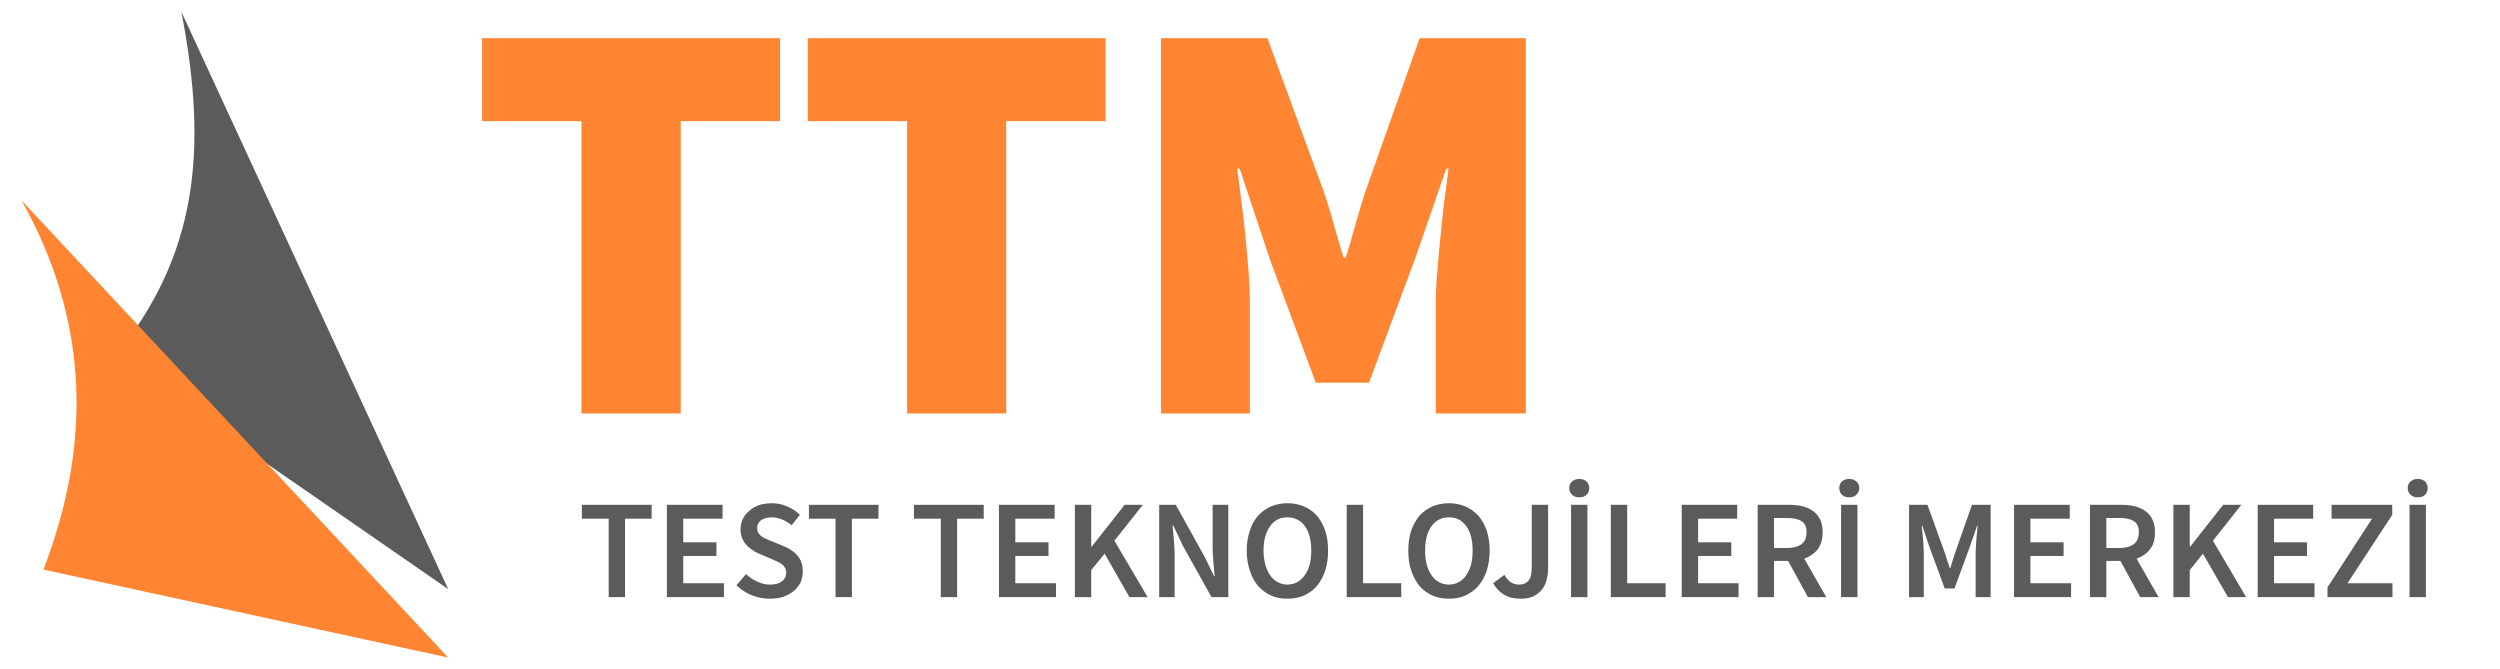
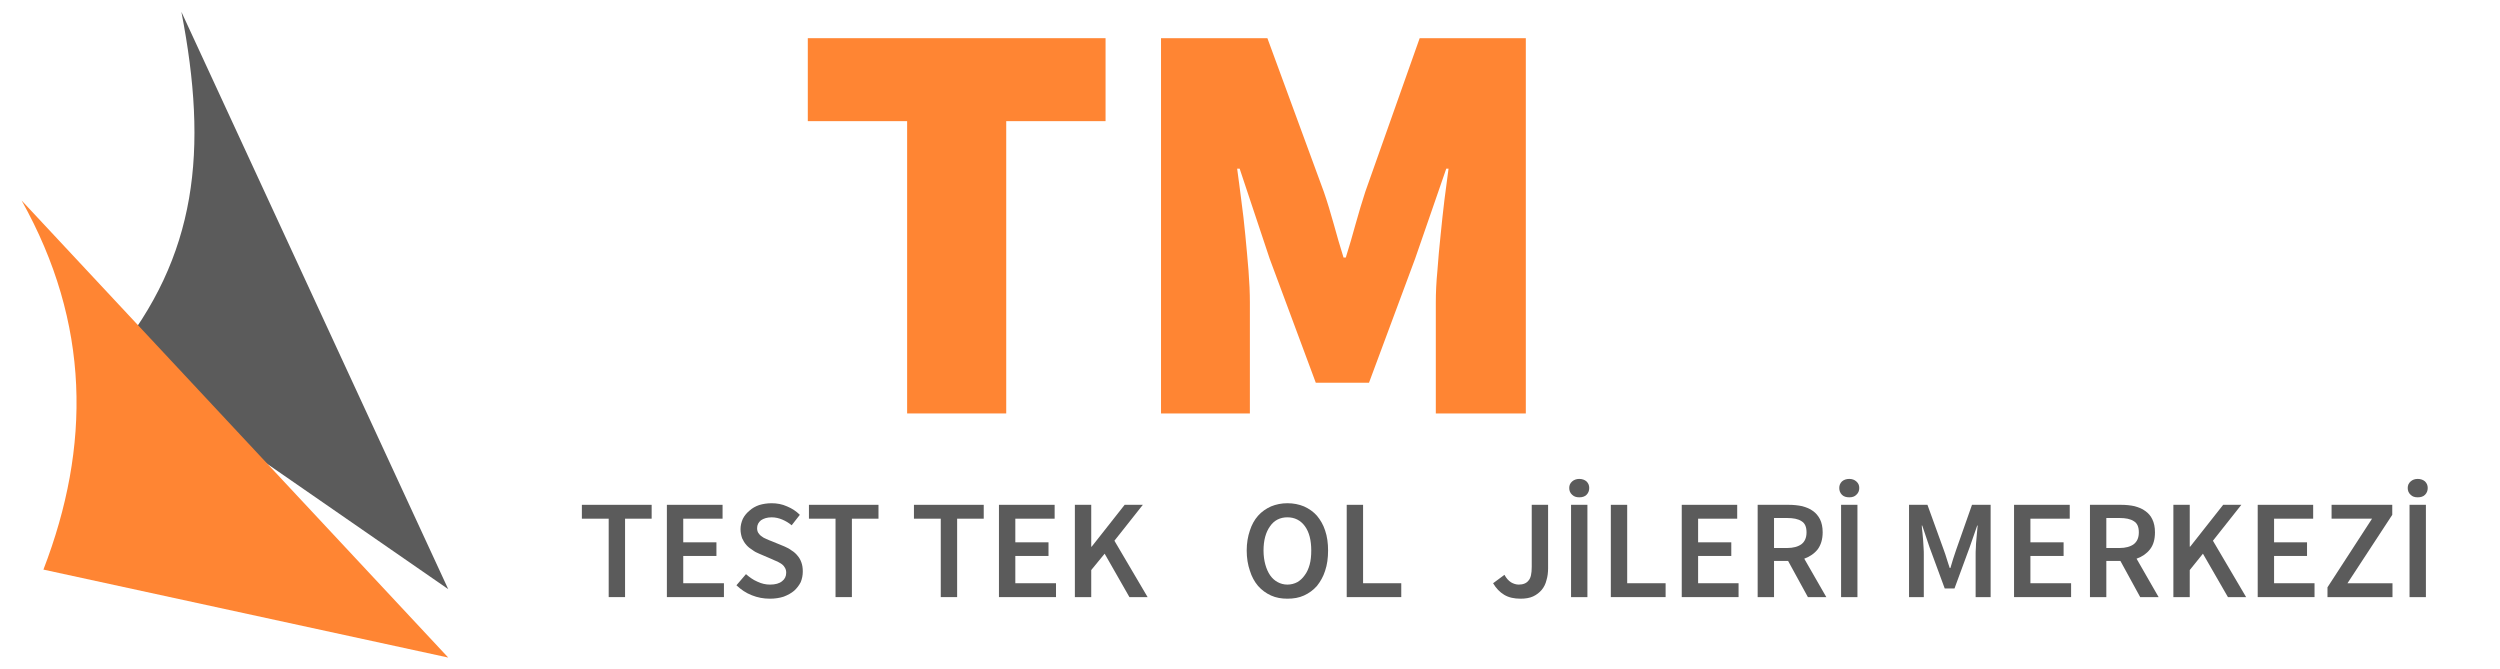
<svg xmlns="http://www.w3.org/2000/svg" xml:space="preserve" width="100%" height="100%" version="1.1" style="shape-rendering:geometricPrecision; text-rendering:geometricPrecision; image-rendering:optimizeQuality; fill-rule:evenodd; clip-rule:evenodd" viewBox="0 0 10999 2945">
  <defs>
    <style type="text/css">
   
    .fil0 {fill:#5B5B5B}
    .fil1 {fill:#FF8533}
    .fil3 {fill:#5B5B5B;fill-rule:nonzero}
    .fil2 {fill:#FF8533;fill-rule:nonzero}
   
  </style>
  </defs>
  <g id="Katman_x0020_1">
    <path class="fil0" d="M798 52l1174 2540 -1471 -1018c368,-449 415,-913 297,-1522z" />
    <path class="fil1" d="M95 882l1877 2011 -1781 -387c209,-542 207,-1083 -96,-1624z" />
-     <polygon class="fil2" points="2558,1819 2558,533 2121,533 2121,168 3432,168 3432,533 2995,533 2995,1819 " />
    <polygon id="1" class="fil2" points="3991,1819 3991,533 3554,533 3554,168 4864,168 4864,533 4427,533 4427,1819 " />
    <path id="2" class="fil2" d="M5108 1819l0 -1651 468 0 248 675c16,46 30,93 44,143 13,49 28,98 43,147l10 0c15,-49 30,-98 43,-147 14,-50 28,-97 43,-143l239 -675 467 0 0 1651 -396 0 0 -488c0,-42 2,-89 7,-140 4,-51 8,-103 14,-156 5,-53 11,-105 17,-156 7,-51 13,-97 18,-137l-10 0 -137 396 -203 546 -234 0 -203 -546 -132 -396 -11 0c6,40 11,86 18,137 7,51 13,103 18,156 5,53 10,105 14,156 4,51 6,98 6,140l0 488 -391 0z" />
    <polygon class="fil3" points="2678,2627 2678,2282 2560,2282 2560,2221 2867,2221 2867,2282 2750,2282 2750,2627 " />
    <polygon id="1" class="fil3" points="2934,2627 2934,2221 3179,2221 3179,2282 3006,2282 3006,2386 3152,2386 3152,2446 3006,2446 3006,2566 3185,2566 3185,2627 " />
    <path id="2" class="fil3" d="M3387 2634c-28,0 -54,-5 -79,-15 -26,-10 -48,-25 -68,-44l42 -49c15,13 31,25 50,33 19,9 37,13 56,13 23,0 41,-5 53,-15 12,-9 18,-22 18,-37 0,-9 -2,-16 -5,-21 -3,-6 -7,-11 -13,-16 -6,-4 -12,-8 -20,-12 -8,-3 -16,-7 -25,-11l-56 -24c-10,-4 -20,-9 -29,-16 -10,-6 -19,-13 -27,-22 -8,-9 -14,-19 -19,-30 -4,-12 -7,-25 -7,-40 0,-16 4,-31 10,-45 7,-14 17,-26 29,-36 12,-11 26,-19 43,-25 17,-5 35,-8 55,-8 23,0 46,4 68,14 22,9 41,22 56,37l-36 46c-13,-11 -27,-19 -41,-25 -14,-6 -30,-10 -47,-10 -20,0 -35,5 -47,13 -11,9 -17,20 -17,35 0,8 2,15 5,20 4,6 8,11 14,15 6,5 13,9 21,12 8,4 16,7 24,10l56 23c12,5 23,11 32,18 10,6 19,14 26,23 7,8 13,18 17,30 4,11 6,24 6,39 0,17 -3,32 -9,47 -7,14 -17,27 -29,38 -13,11 -28,19 -46,26 -18,6 -39,9 -61,9z" />
    <polygon id="3" class="fil3" points="3676,2627 3676,2282 3559,2282 3559,2221 3865,2221 3865,2282 3748,2282 3748,2627 " />
    <polygon id="4" class="fil3" points="4139,2627 4139,2282 4021,2282 4021,2221 4328,2221 4328,2282 4211,2282 4211,2627 " />
    <polygon id="5" class="fil3" points="4395,2627 4395,2221 4640,2221 4640,2282 4467,2282 4467,2386 4613,2386 4613,2446 4467,2446 4467,2566 4646,2566 4646,2627 " />
    <polygon id="6" class="fil3" points="4729,2627 4729,2221 4801,2221 4801,2405 4803,2405 4948,2221 5028,2221 4903,2379 5049,2627 4969,2627 4860,2436 4801,2508 4801,2627 " />
-     <path id="7" class="fil3" d="M5100 2627l0 -406 73 0 127 229 42 86 2 0c-2,-21 -4,-44 -6,-68 -2,-24 -3,-48 -3,-71l0 -176 69 0 0 406 -74 0 -127 -228 -41 -87 -3 0c2,22 4,44 6,68 2,24 3,47 3,70l0 177 -68 0z" />
    <path id="8" class="fil3" d="M5664 2634c-26,0 -50,-4 -72,-14 -22,-10 -41,-24 -57,-42 -16,-19 -28,-41 -36,-67 -9,-26 -14,-56 -14,-89 0,-32 5,-62 14,-88 8,-25 20,-47 36,-65 16,-18 35,-31 57,-41 22,-9 46,-14 72,-14 27,0 51,5 73,14 22,10 41,23 57,41 15,18 28,40 36,65 9,26 13,56 13,88 0,33 -4,63 -13,89 -8,26 -21,48 -36,67 -16,18 -35,32 -57,42 -22,10 -46,14 -73,14zm0 -62c16,0 31,-4 44,-11 12,-7 23,-17 32,-30 10,-13 17,-29 22,-47 5,-18 7,-39 7,-62 0,-45 -9,-81 -28,-107 -19,-26 -45,-39 -77,-39 -32,0 -58,13 -76,39 -19,26 -29,62 -29,107 0,23 3,44 8,62 5,18 12,34 21,47 9,13 20,23 33,30 13,7 27,11 43,11z" />
    <polygon id="9" class="fil3" points="5925,2627 5925,2221 5997,2221 5997,2566 6165,2566 6165,2627 " />
-     <path id="10" class="fil3" d="M6375 2634c-27,0 -51,-4 -73,-14 -22,-10 -41,-24 -57,-42 -15,-19 -27,-41 -36,-67 -9,-26 -13,-56 -13,-89 0,-32 4,-62 13,-88 9,-25 21,-47 36,-65 16,-18 35,-31 57,-41 22,-9 46,-14 73,-14 26,0 50,5 72,14 22,10 41,23 57,41 16,18 28,40 37,65 8,26 13,56 13,88 0,33 -5,63 -13,89 -9,26 -21,48 -37,67 -16,18 -35,32 -57,42 -22,10 -46,14 -72,14zm0 -62c16,0 30,-4 43,-11 13,-7 24,-17 33,-30 9,-13 16,-29 21,-47 5,-18 7,-39 7,-62 0,-45 -9,-81 -28,-107 -19,-26 -44,-39 -76,-39 -33,0 -58,13 -77,39 -19,26 -28,62 -28,107 0,23 2,44 7,62 5,18 12,34 21,47 9,13 20,23 33,30 13,7 27,11 44,11z" />
    <path id="11" class="fil3" d="M6690 2634c-28,0 -52,-5 -72,-17 -20,-12 -36,-29 -49,-51l50 -37c8,15 18,26 29,33 10,6 22,10 34,10 19,0 34,-6 43,-18 10,-11 14,-31 14,-60l0 -273 72 0 0 279c0,18 -2,36 -7,52 -4,17 -11,31 -21,43 -10,12 -23,22 -38,29 -15,7 -34,10 -55,10z" />
    <path id="12" class="fil3" d="M6912 2627l0 -406 72 0 0 406 -72 0zm36 -439c-12,0 -23,-3 -31,-11 -9,-8 -13,-18 -13,-30 0,-12 4,-21 13,-29 8,-7 19,-11 31,-11 13,0 24,4 32,11 8,8 12,17 12,29 0,12 -4,22 -12,30 -8,8 -19,11 -32,11z" />
    <polygon id="13" class="fil3" points="7087,2627 7087,2221 7159,2221 7159,2566 7328,2566 7328,2627 " />
    <polygon id="14" class="fil3" points="7399,2627 7399,2221 7643,2221 7643,2282 7471,2282 7471,2386 7617,2386 7617,2446 7471,2446 7471,2566 7649,2566 7649,2627 " />
    <path id="15" class="fil3" d="M7733 2627l0 -406 137 0c21,0 40,2 59,6 18,5 34,11 47,21 13,9 23,21 31,36 8,16 12,35 12,58 0,31 -8,56 -22,75 -15,19 -35,32 -59,41l97 169 -81 0 -87 -159 -62 0 0 159 -72 0zm72 -216l57 0c28,0 49,-6 64,-17 15,-12 22,-29 22,-52 0,-24 -7,-40 -22,-49 -15,-10 -36,-14 -64,-14l-57 0 0 132z" />
    <path id="16" class="fil3" d="M8100 2627l0 -406 72 0 0 406 -72 0zm36 -439c-13,0 -24,-3 -32,-11 -8,-8 -12,-18 -12,-30 0,-12 4,-21 12,-29 8,-7 19,-11 32,-11 13,0 23,4 31,11 9,8 13,17 13,29 0,12 -4,22 -13,30 -8,8 -18,11 -31,11z" />
    <path id="17" class="fil3" d="M8399 2627l0 -406 81 0 72 199c5,13 9,26 13,39 4,14 9,27 13,40l3 0c4,-13 8,-26 12,-40 4,-13 9,-26 13,-39l70 -199 82 0 0 406 -66 0 0 -186c0,-9 0,-19 1,-31 0,-11 1,-22 2,-33 1,-12 2,-23 3,-34 1,-11 2,-21 3,-31l-2 0 -33 95 -67 182 -43 0 -67 -182 -32 -95 -2 0c1,10 1,20 3,31 1,11 2,22 3,34 1,11 1,22 2,33 1,12 1,22 1,31l0 186 -65 0z" />
    <polygon id="18" class="fil3" points="8861,2627 8861,2221 9106,2221 9106,2282 8933,2282 8933,2386 9079,2386 9079,2446 8933,2446 8933,2566 9112,2566 9112,2627 " />
    <path id="19" class="fil3" d="M9195 2627l0 -406 137 0c21,0 41,2 59,6 18,5 34,11 47,21 13,9 24,21 31,36 8,16 12,35 12,58 0,31 -7,56 -22,75 -15,19 -34,32 -59,41l97 169 -81 0 -87 -159 -62 0 0 159 -72 0zm72 -216l58 0c27,0 48,-6 63,-17 15,-12 22,-29 22,-52 0,-24 -7,-40 -22,-49 -15,-10 -36,-14 -63,-14l-58 0 0 132z" />
    <polygon id="20" class="fil3" points="9562,2627 9562,2221 9634,2221 9634,2405 9636,2405 9781,2221 9861,2221 9736,2379 9882,2627 9802,2627 9692,2436 9634,2508 9634,2627 " />
    <polygon id="21" class="fil3" points="9933,2627 9933,2221 10177,2221 10177,2282 10005,2282 10005,2386 10150,2386 10150,2446 10005,2446 10005,2566 10183,2566 10183,2627 " />
    <polygon id="22" class="fil3" points="10240,2627 10240,2584 10436,2282 10258,2282 10258,2221 10525,2221 10525,2265 10328,2566 10526,2566 10526,2627 " />
    <path id="23" class="fil3" d="M10601 2627l0 -406 72 0 0 406 -72 0zm36 -439c-13,0 -23,-3 -31,-11 -9,-8 -13,-18 -13,-30 0,-12 4,-21 13,-29 8,-7 18,-11 31,-11 13,0 24,4 32,11 8,8 12,17 12,29 0,12 -4,22 -12,30 -8,8 -19,11 -32,11z" />
  </g>
</svg>